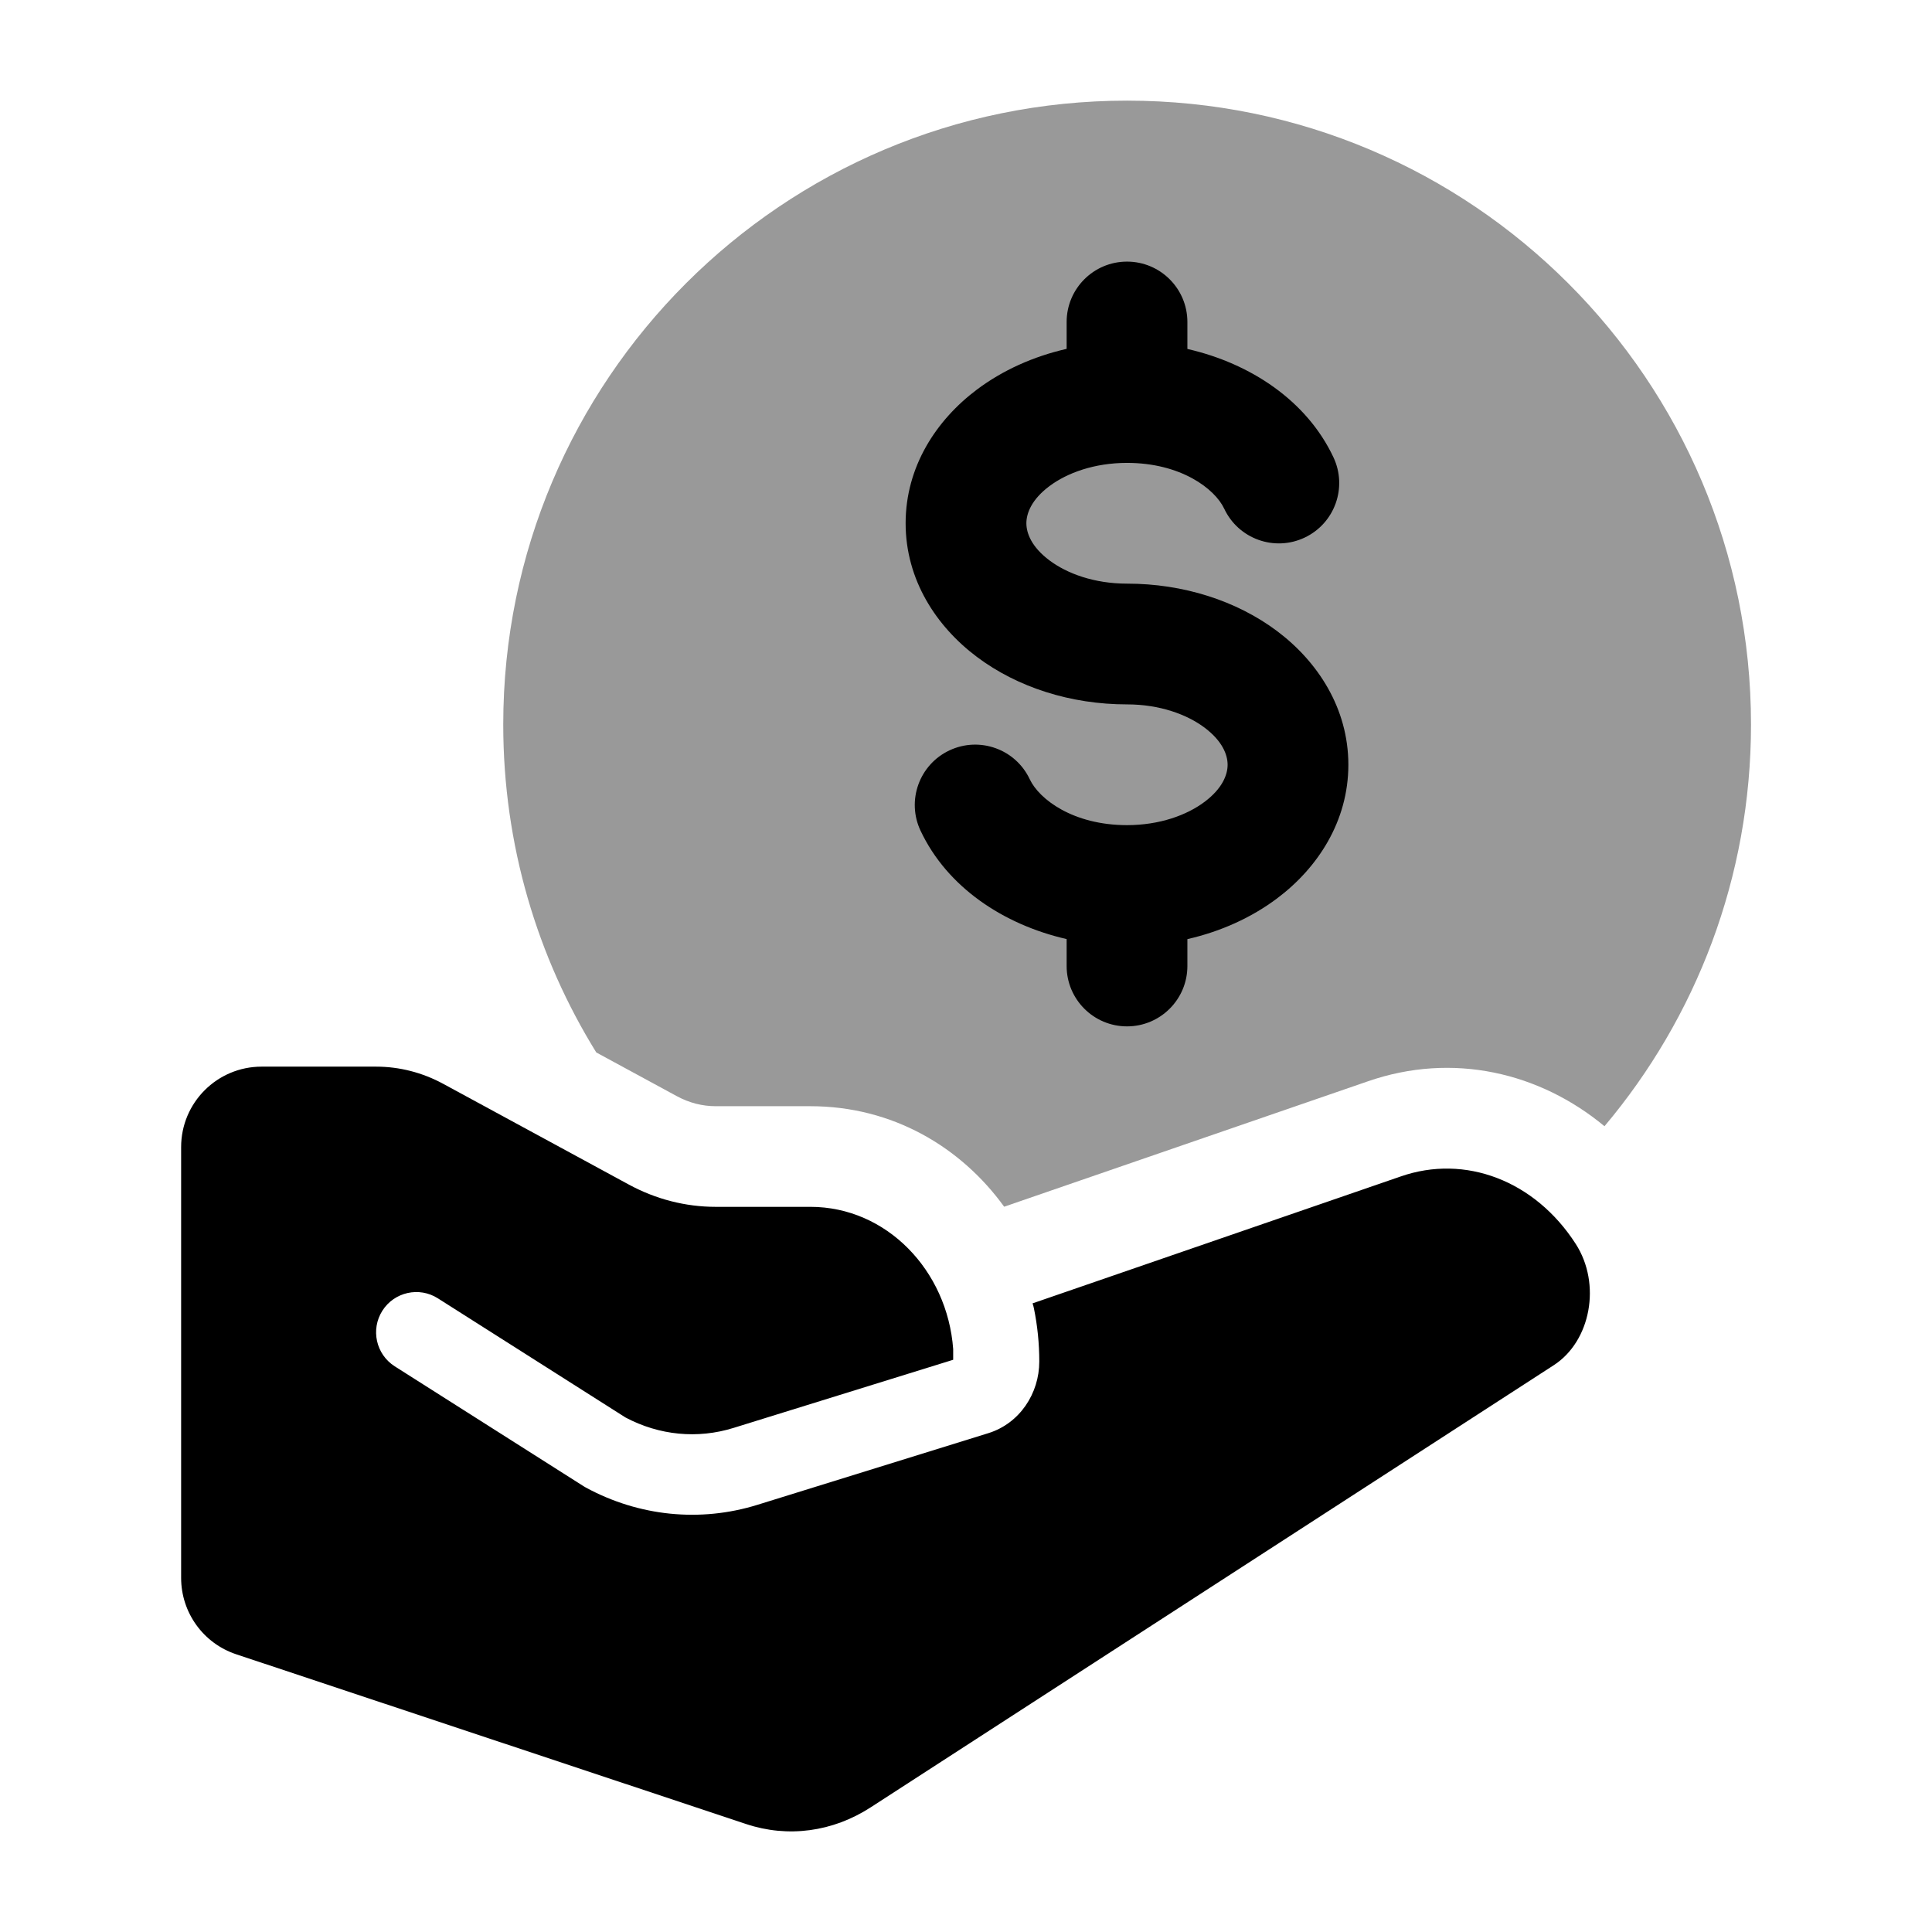
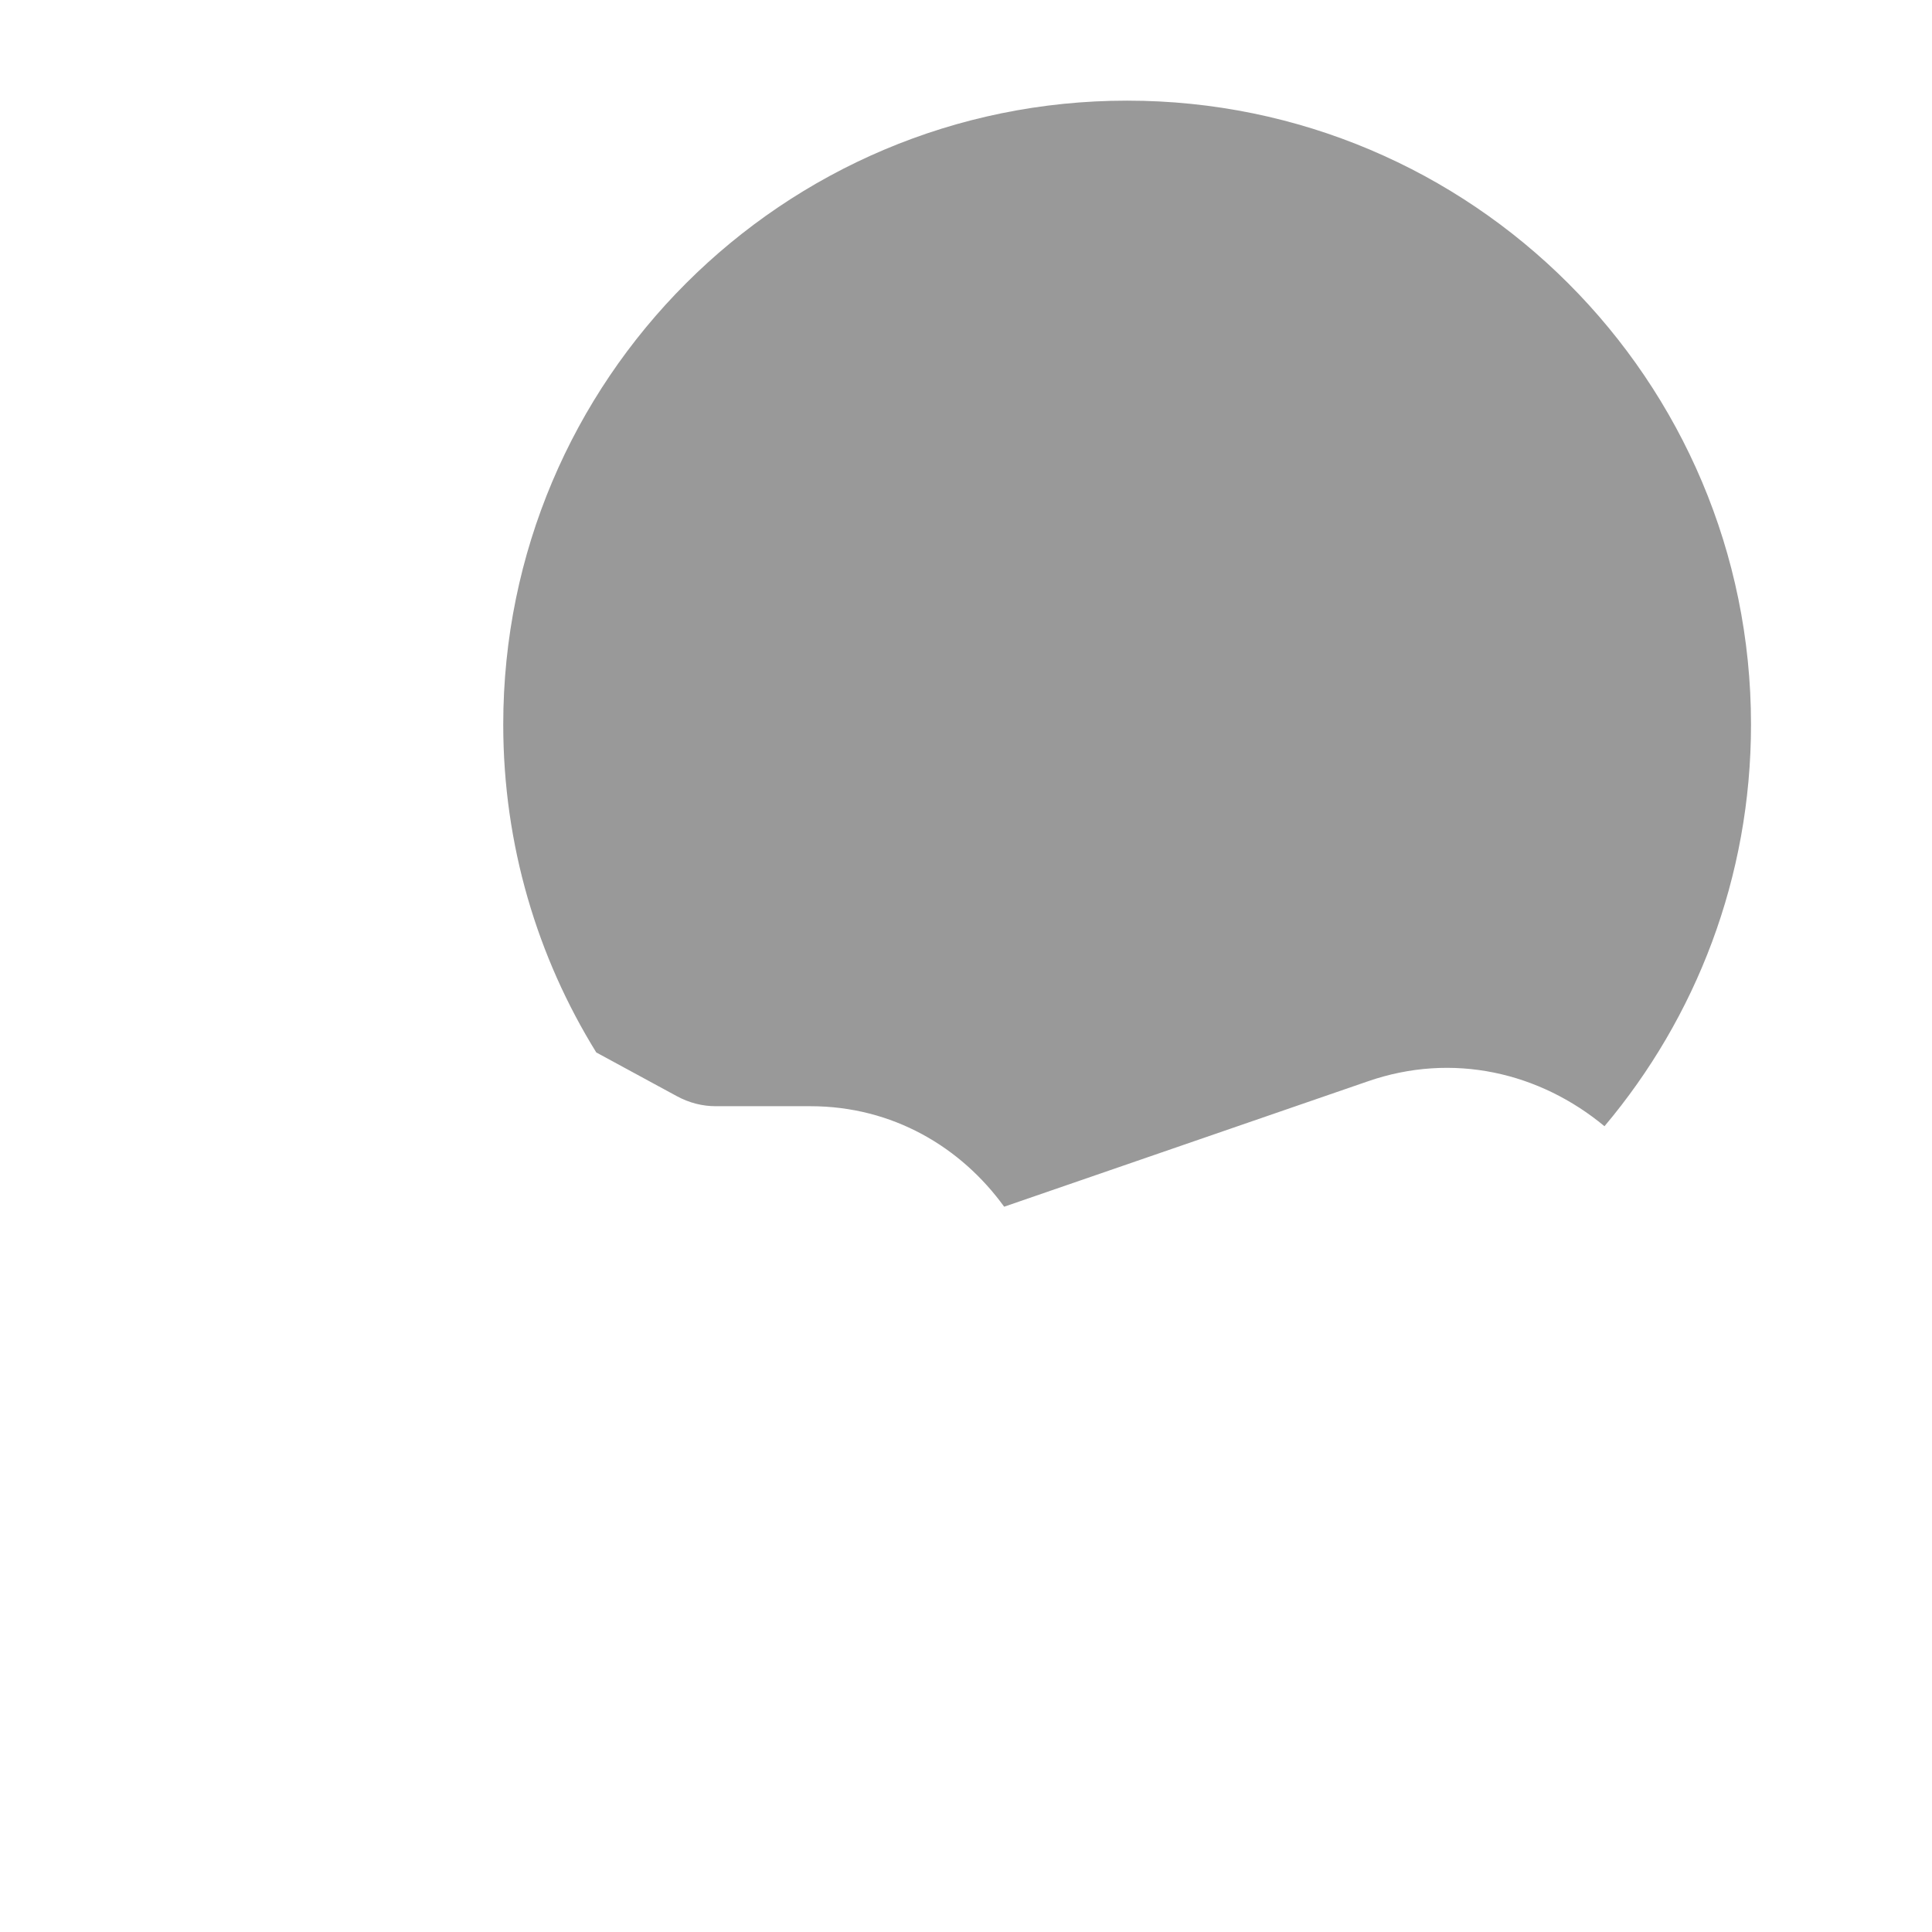
<svg xmlns="http://www.w3.org/2000/svg" width="44" height="44" viewBox="0 0 44 44" fill="none">
  <path opacity="0.4" d="M22.869 27.482C21.885 26.123 20.328 25.193 18.456 25.193H16.298C16 25.193 15.698 25.119 15.412 24.963L13.58 23.969C12.237 21.799 11.461 19.24 11.461 16.5C11.461 8.653 17.822 2.292 25.669 2.292C33.516 2.292 39.878 8.653 39.878 16.5C39.878 19.985 38.623 23.177 36.541 25.649C35.071 24.429 33.091 23.951 31.145 24.629L22.869 27.482Z" fill="black" />
-   <path fill-rule="evenodd" clip-rule="evenodd" d="M25.667 5.958C26.426 5.958 27.042 6.574 27.042 7.333V7.947C28.488 8.278 29.764 9.131 30.368 10.414C30.692 11.101 30.398 11.92 29.711 12.244C29.024 12.568 28.204 12.273 27.881 11.586C27.666 11.13 26.892 10.542 25.667 10.542C24.923 10.542 24.302 10.77 23.899 11.072C23.496 11.374 23.375 11.687 23.375 11.917C23.375 12.146 23.496 12.459 23.899 12.761C24.302 13.064 24.923 13.292 25.667 13.292C26.948 13.292 28.161 13.68 29.084 14.372C30.008 15.065 30.708 16.128 30.708 17.417C30.708 18.706 30.008 19.768 29.084 20.461C28.5 20.899 27.801 21.215 27.042 21.388V22C27.042 22.759 26.426 23.375 25.667 23.375C24.907 23.375 24.292 22.759 24.292 22V21.387C22.846 21.055 21.57 20.203 20.965 18.919C20.641 18.233 20.936 17.413 21.622 17.09C22.309 16.766 23.129 17.06 23.452 17.747C23.667 18.203 24.441 18.792 25.667 18.792C26.41 18.792 27.031 18.564 27.434 18.261C27.837 17.959 27.958 17.646 27.958 17.417C27.958 17.187 27.837 16.875 27.434 16.572C27.031 16.27 26.41 16.042 25.667 16.042C24.385 16.042 23.173 15.654 22.249 14.961C21.325 14.268 20.625 13.206 20.625 11.917C20.625 10.627 21.325 9.565 22.249 8.872C22.833 8.434 23.532 8.118 24.292 7.945V7.333C24.292 6.574 24.907 5.958 25.667 5.958Z" fill="black" />
-   <path d="M23.516 29.683L31.897 26.794C33.364 26.281 34.957 26.885 35.886 28.329C36.475 29.244 36.226 30.547 35.388 31.09L19.831 41.16C18.964 41.722 17.943 41.858 16.992 41.541L5.379 37.675C4.63 37.426 4.125 36.725 4.125 35.935V26.125C4.125 25.112 4.946 24.292 5.958 24.292H8.565C9.096 24.292 9.619 24.426 10.093 24.683L14.32 26.977C14.935 27.311 15.613 27.485 16.299 27.485H18.457C20.185 27.485 21.575 28.926 21.708 30.724V30.968L16.705 32.52C15.889 32.774 15.015 32.691 14.245 32.282L9.973 29.569C9.546 29.297 8.979 29.424 8.708 29.851C8.437 30.279 8.563 30.845 8.99 31.117L13.29 33.847C13.308 33.858 13.326 33.869 13.344 33.879C14.55 34.533 15.945 34.676 17.248 34.272L22.507 32.64C23.224 32.418 23.669 31.733 23.669 31.008C23.669 30.593 23.627 30.188 23.547 29.798C23.539 29.758 23.529 29.72 23.516 29.683Z" fill="black" />
</svg>